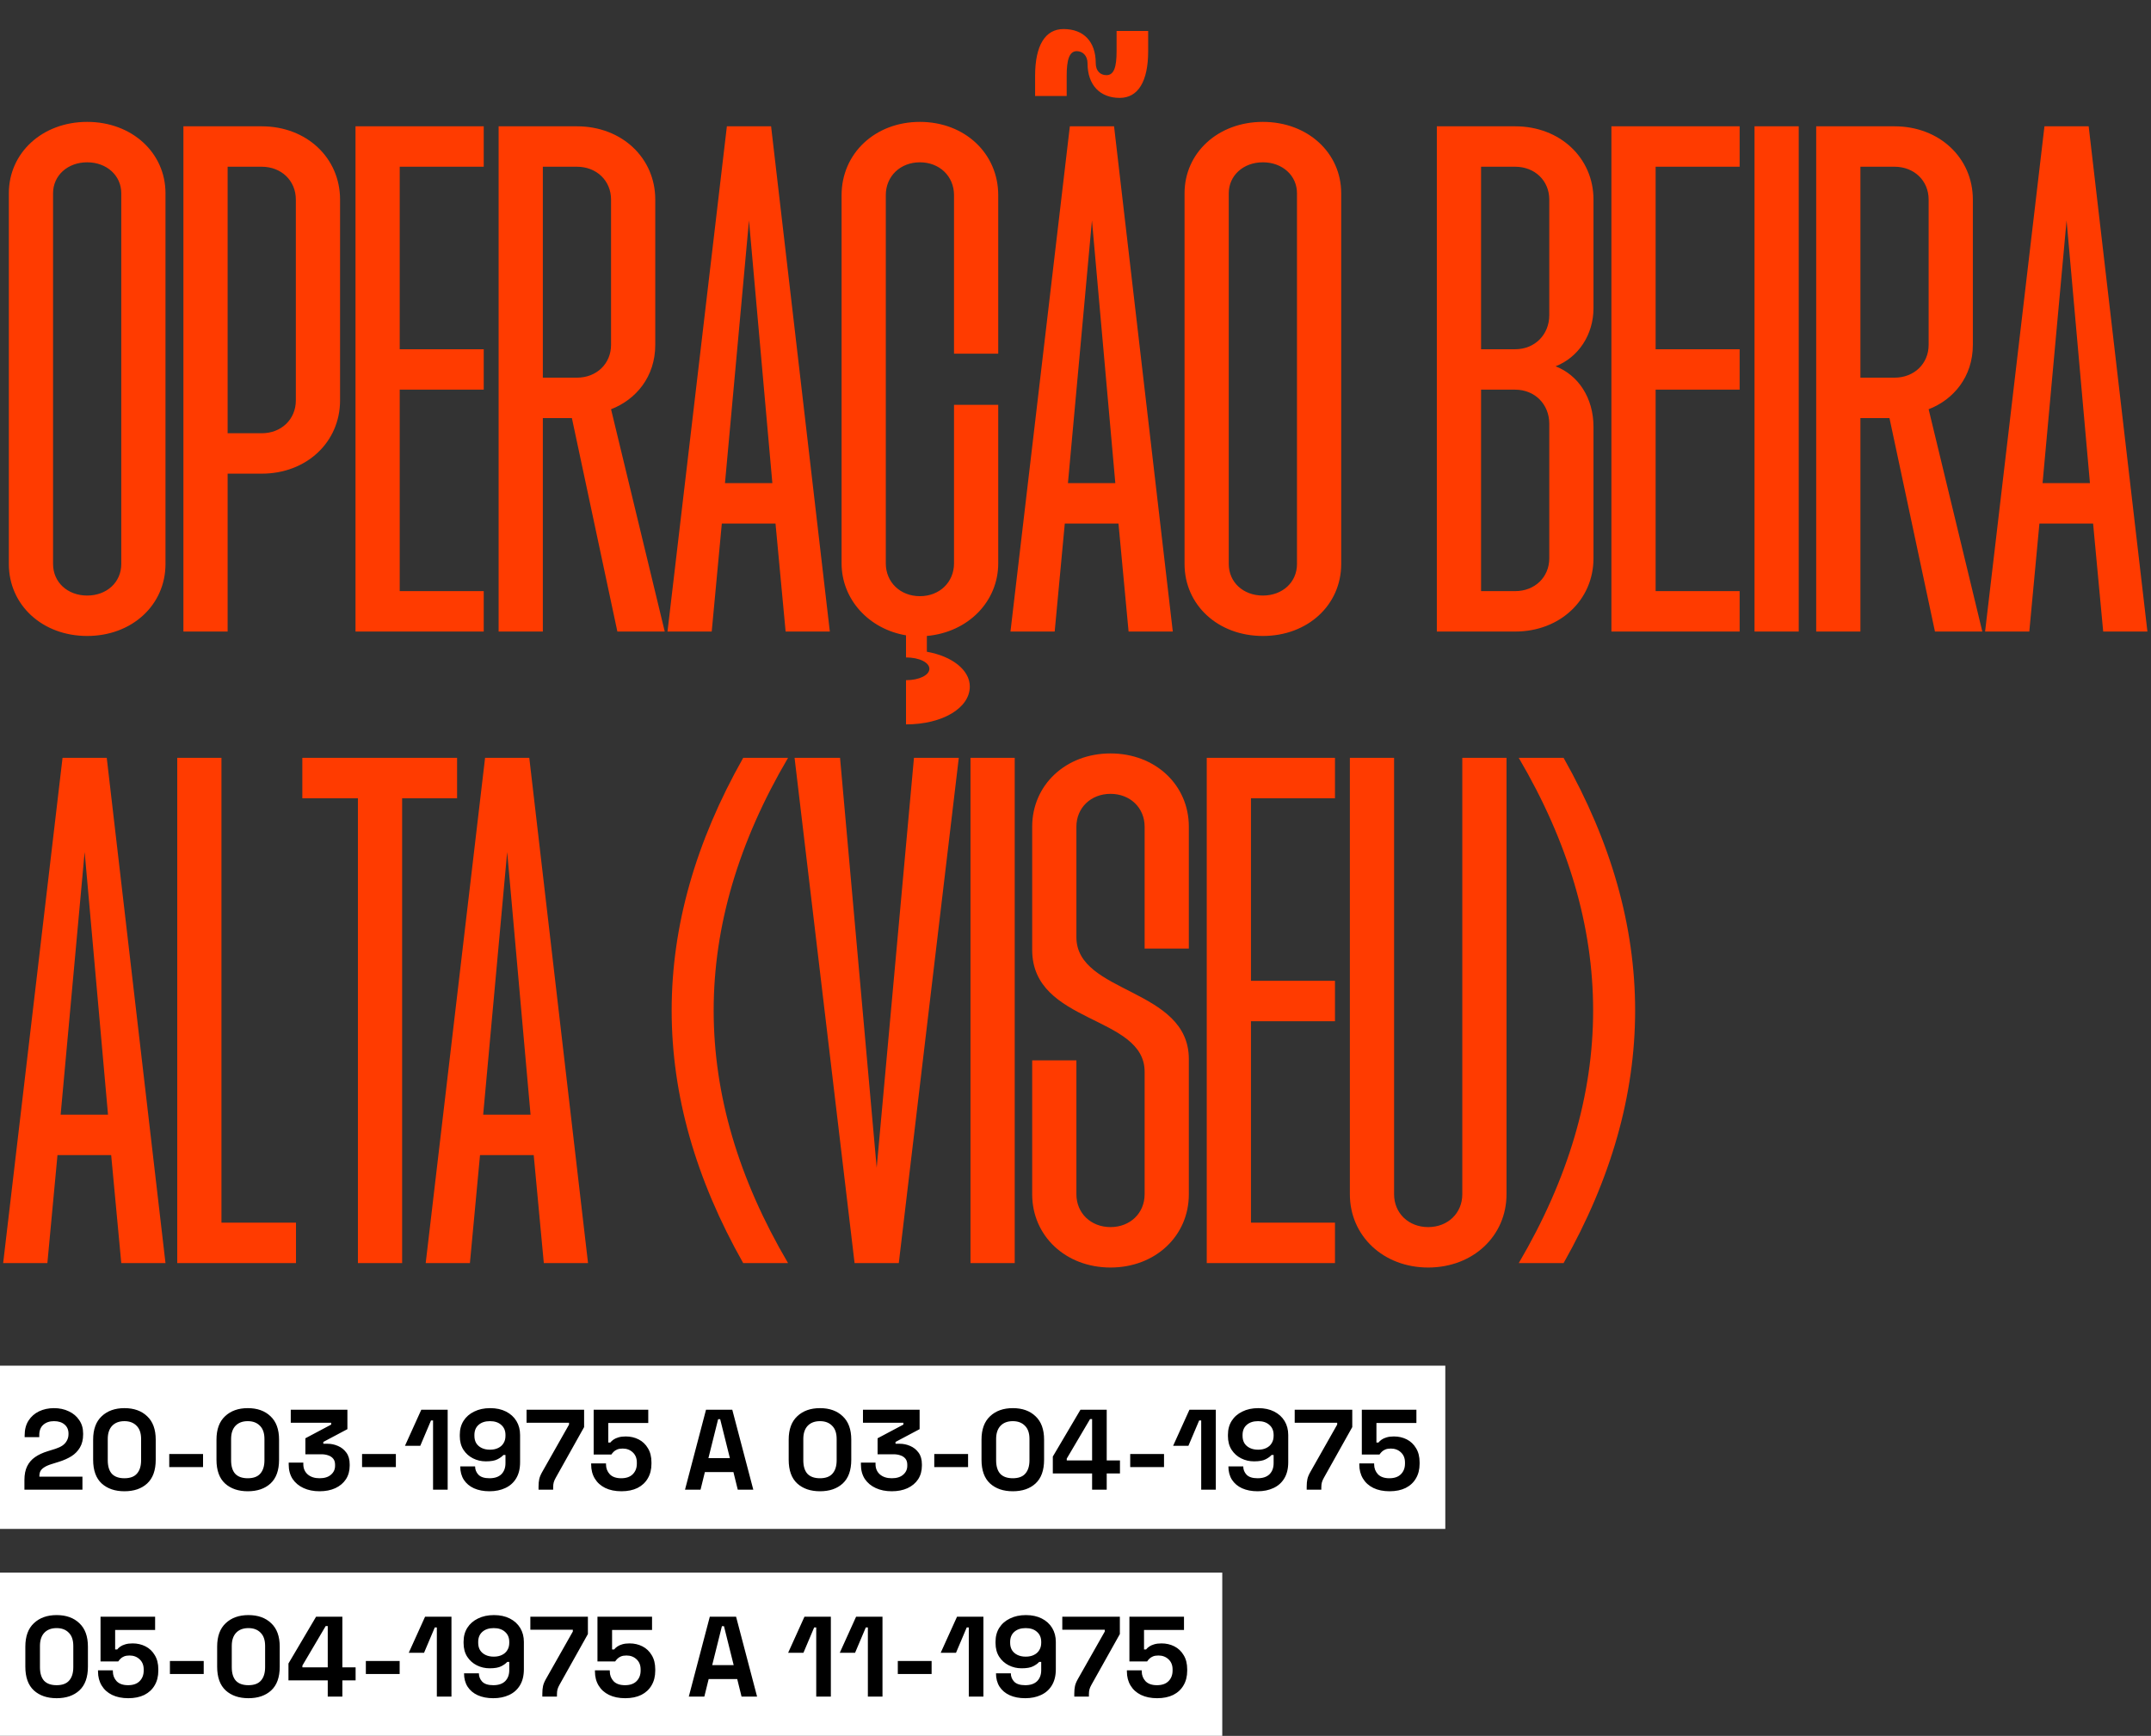
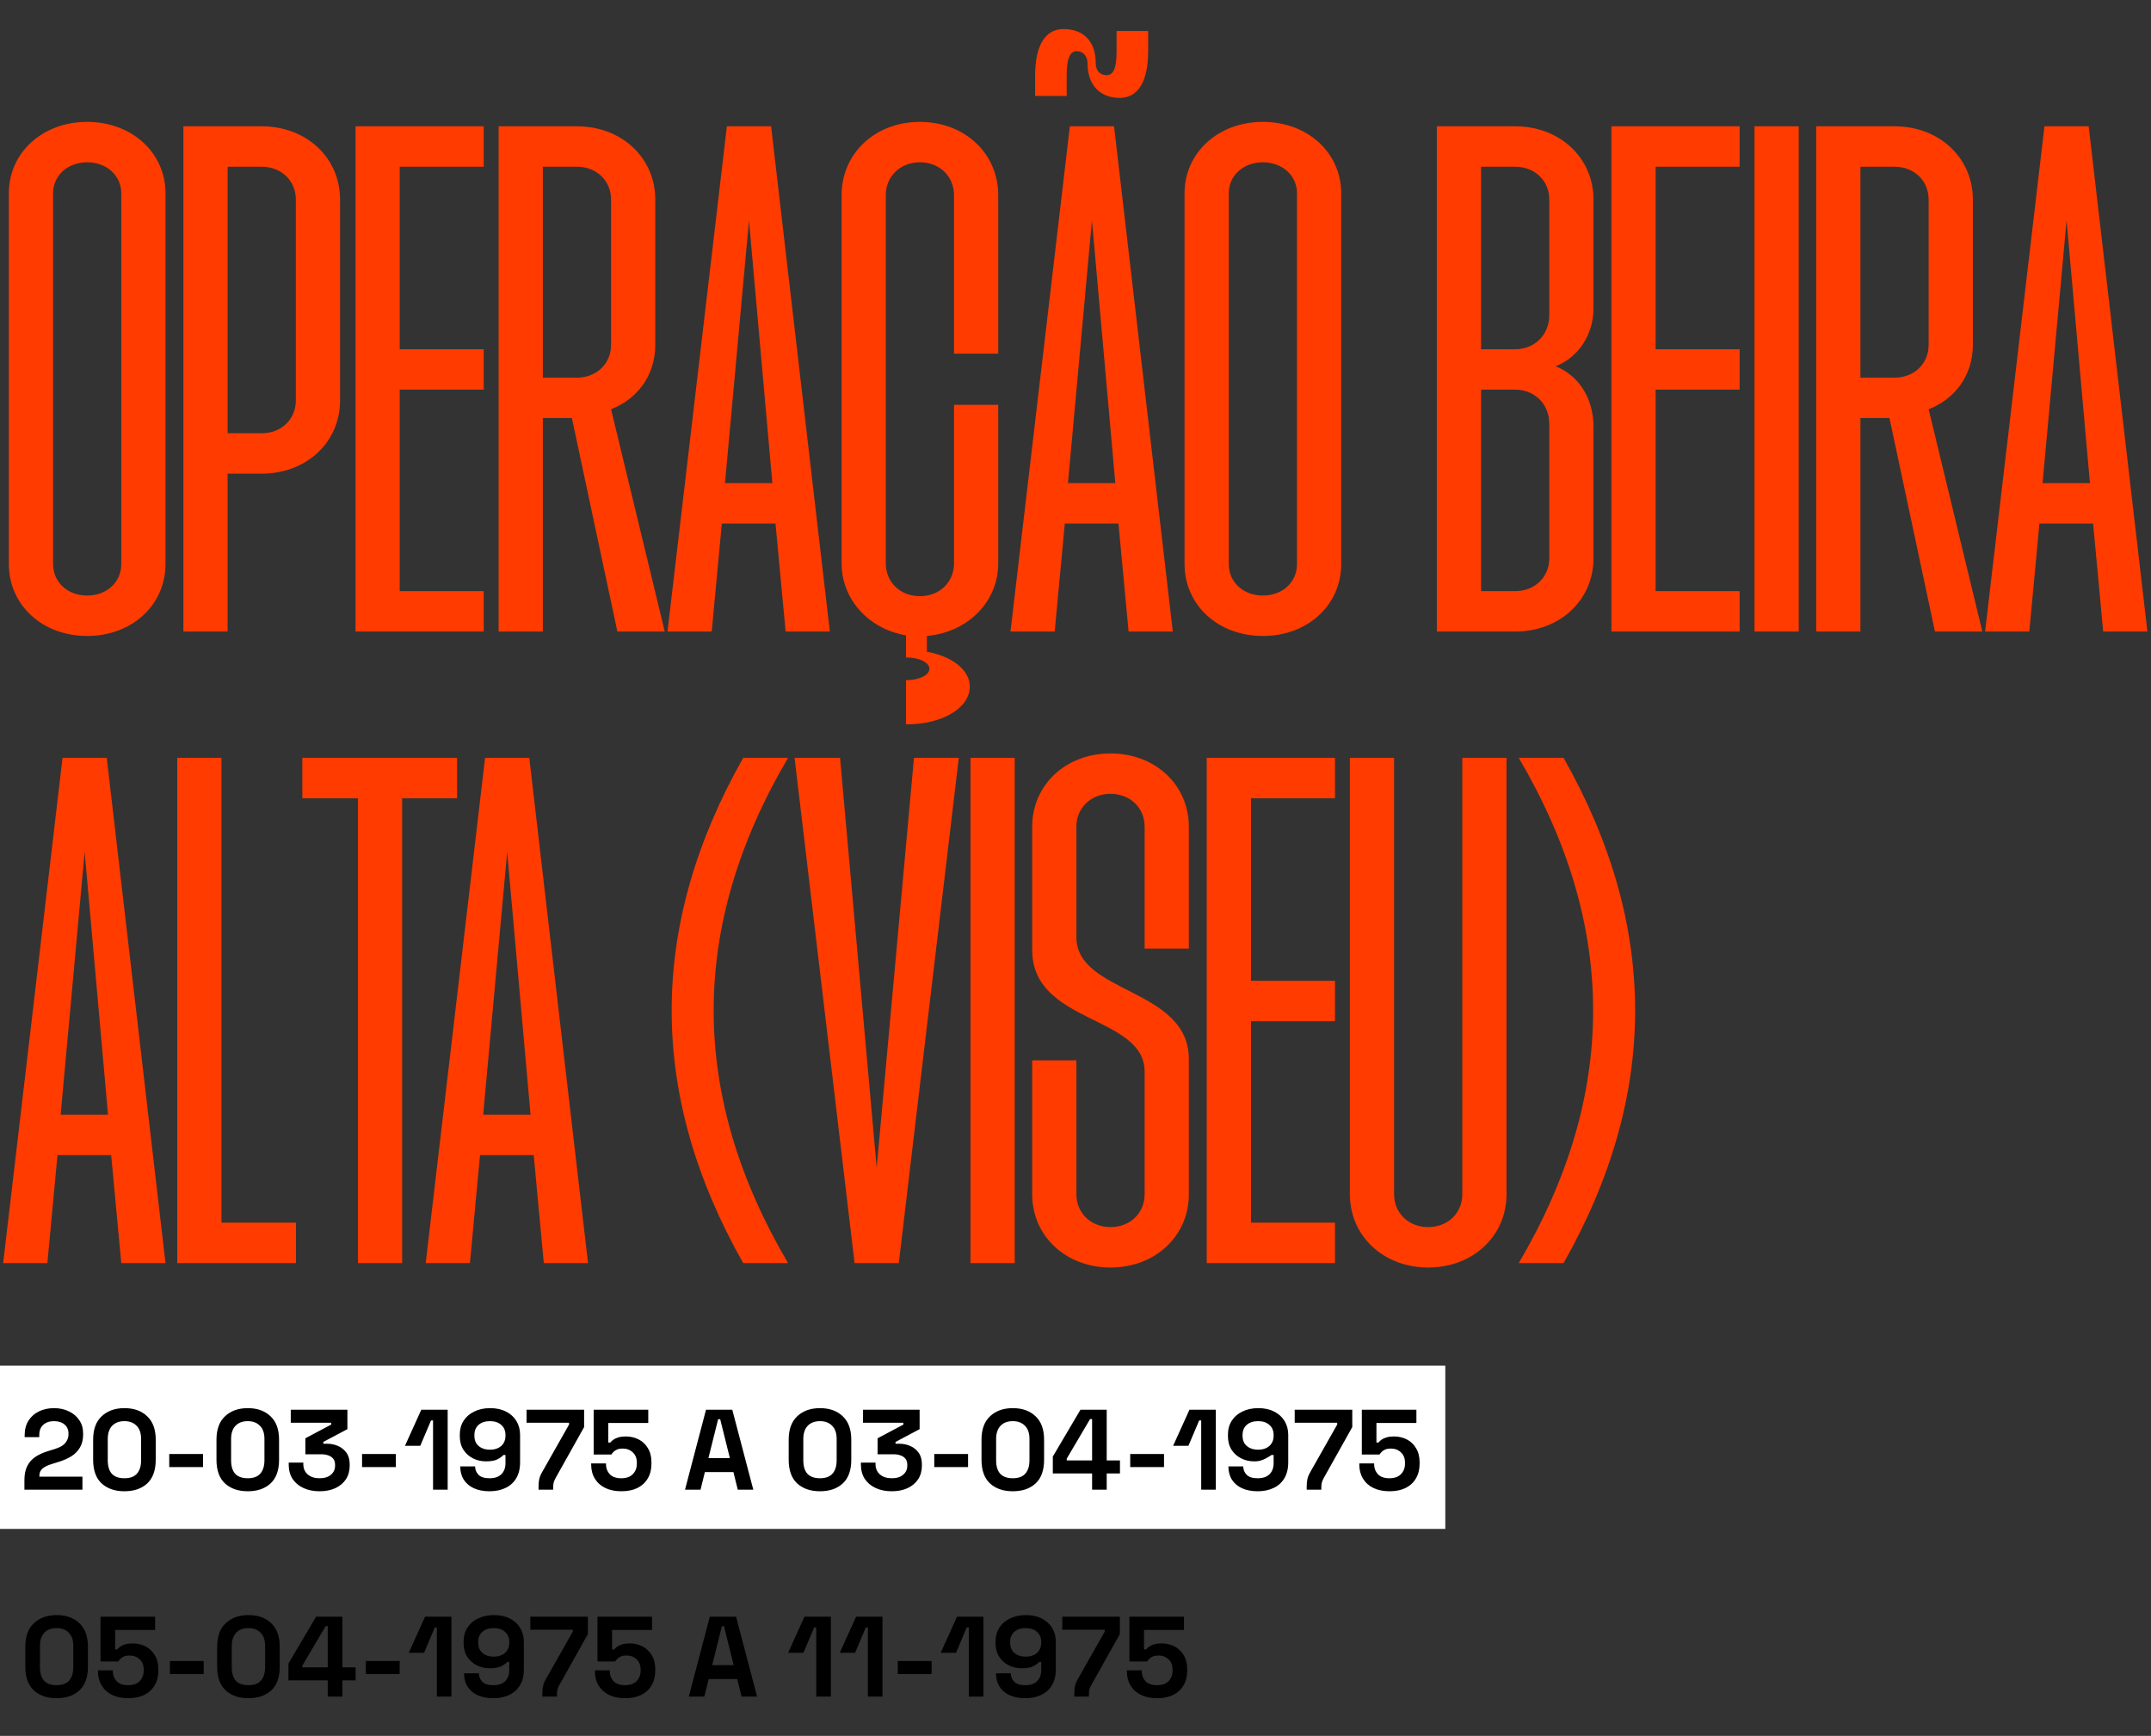
<svg xmlns="http://www.w3.org/2000/svg" width="2411" height="1946" viewBox="0 0 2411 1946" fill="none">
  <rect x="0" y="0" width="2411" height="1946" fill="#333333" stroke="none" />
  <path d="M97.704 712.956C47.436 712.956 9.912 678.264 9.912 632.244V216.648C9.912 171.336 47.436 136.644 97.704 136.644C147.972 136.644 185.496 171.336 185.496 216.648V632.244C185.496 678.264 147.972 712.956 97.704 712.956ZM59.472 632.244C59.472 652.776 75.756 667.644 97.704 667.644C119.652 667.644 135.936 652.776 135.936 632.244V216.648C135.936 196.824 119.652 181.956 97.704 181.956C75.756 181.956 59.472 196.824 59.472 216.648V632.244ZM205.58 708V141.6H293.372C343.64 141.6 381.164 177 381.164 223.728V448.872C381.164 495.6 343.64 531 293.372 531H255.14V708H205.58ZM255.14 485.688H293.372C315.32 485.688 331.604 470.112 331.604 448.872V223.728C331.604 202.488 315.32 186.912 293.372 186.912H255.14V485.688ZM398.482 708V141.6H542.206V186.912H448.042V391.524H542.206V436.836H448.042V662.688H542.206V708H398.482ZM558.889 708V141.6H646.681C696.949 141.6 734.473 177 734.473 223.728V386.568C734.473 422.676 712.525 448.164 684.913 458.784L745.093 708H691.993L641.017 468.696H608.449V708H558.889ZM608.449 423.384H646.681C668.629 423.384 684.913 407.808 684.913 386.568V223.728C684.913 202.488 668.629 186.912 646.681 186.912H608.449V423.384ZM748.185 708L814.737 141.6H864.297L930.141 708H880.581L869.253 586.932H809.073L797.745 708H748.185ZM812.613 541.62H865.713L839.517 247.092L812.613 541.62ZM1015.53 762.516C1030.39 762.516 1041.72 756.852 1041.72 749.772C1041.72 742.692 1030.39 737.028 1015.53 737.028V712.248C973.754 705.168 943.31 671.892 943.31 631.536V218.772C943.31 172.044 980.834 136.644 1031.1 136.644C1081.37 136.644 1118.89 172.044 1118.89 218.772V396.48H1069.33V218.772C1069.33 197.532 1053.05 181.956 1031.1 181.956C1009.15 181.956 992.87 197.532 992.87 218.772V631.536C992.87 652.776 1009.15 668.352 1031.1 668.352C1053.05 668.352 1069.33 652.776 1069.33 631.536V453.828H1118.89V631.536C1118.89 674.016 1085.62 708.708 1038.89 712.956V730.656C1067.21 735.612 1087.03 751.188 1087.03 769.596C1087.03 793.668 1056.59 812.076 1015.53 812.076V762.516ZM1132.61 708L1199.16 141.6H1248.72L1314.56 708H1265L1253.67 586.932H1193.49L1182.17 708H1132.61ZM1160.22 107.616V84.96C1160.22 50.976 1171.55 32.568 1192.08 32.568C1214.73 32.568 1228.19 46.728 1228.19 70.8C1228.19 79.296 1233.14 84.252 1240.22 84.252C1248.72 84.252 1251.55 75.048 1251.55 57.348V34.692H1286.95V57.348C1286.95 91.332 1275.62 109.74 1255.09 109.74C1233.14 109.74 1218.98 95.58 1218.98 70.8C1218.98 63.012 1214.03 57.348 1206.95 57.348C1198.45 57.348 1195.62 67.26 1195.62 84.96V107.616H1160.22ZM1197.03 541.62H1250.13L1223.94 247.092L1197.03 541.62ZM1415.52 712.956C1365.26 712.956 1327.73 678.264 1327.73 632.244V216.648C1327.73 171.336 1365.26 136.644 1415.52 136.644C1465.79 136.644 1503.32 171.336 1503.32 216.648V632.244C1503.32 678.264 1465.79 712.956 1415.52 712.956ZM1377.29 632.244C1377.29 652.776 1393.58 667.644 1415.52 667.644C1437.47 667.644 1453.76 652.776 1453.76 632.244V216.648C1453.76 196.824 1437.47 181.956 1415.52 181.956C1393.58 181.956 1377.29 196.824 1377.29 216.648V632.244ZM1610.52 708V141.6H1698.31C1748.58 141.6 1786.1 177 1786.1 223.728V345.504C1786.1 375.24 1769.11 400.728 1743.62 410.64C1769.11 420.552 1786.1 446.04 1786.1 478.608V625.872C1786.1 672.6 1748.58 708 1698.31 708H1610.52ZM1660.08 662.688H1698.31C1720.26 662.688 1736.54 647.112 1736.54 625.872V475.068C1736.54 453.12 1720.26 436.836 1698.31 436.836H1660.08V662.688ZM1660.08 391.524H1698.31C1720.26 391.524 1736.54 375.24 1736.54 353.292V223.728C1736.54 202.488 1720.26 186.912 1698.31 186.912H1660.08V391.524ZM1806.19 708V141.6H1949.91V186.912H1855.75V391.524H1949.91V436.836H1855.75V662.688H1949.91V708H1806.19ZM1966.59 708V141.6H2016.15V708H1966.59ZM2035.73 708V141.6H2123.52C2173.79 141.6 2211.32 177 2211.32 223.728V386.568C2211.32 422.676 2189.37 448.164 2161.76 458.784L2221.94 708H2168.84L2117.86 468.696H2085.29V708H2035.73ZM2085.29 423.384H2123.52C2145.47 423.384 2161.76 407.808 2161.76 386.568V223.728C2161.76 202.488 2145.47 186.912 2123.52 186.912H2085.29V423.384ZM2225.03 708L2291.58 141.6H2341.14L2406.98 708H2357.42L2346.1 586.932H2285.92L2274.59 708H2225.03ZM2289.46 541.62H2342.56L2316.36 247.092L2289.46 541.62ZM3.54 1416L70.092 849.6H119.652L185.496 1416H135.936L124.608 1294.93H64.428L53.1 1416H3.54ZM67.968 1249.62H121.068L94.872 955.092L67.968 1249.62ZM198.666 1416V849.6H248.226V1370.69H331.77V1416H198.666ZM401.176 1416V894.912H338.872V849.6H512.332V894.912H450.736V1416H401.176ZM477.153 1416L543.705 849.6H593.265L659.109 1416H609.549L598.221 1294.93H538.041L526.713 1416H477.153ZM541.581 1249.62H594.681L568.485 955.092L541.581 1249.62ZM833.028 1416C726.12 1226.96 726.12 1038.64 833.028 849.6H883.296C772.14 1038.64 772.14 1226.96 883.296 1416H833.028ZM957.874 1416L890.614 849.6H941.59L982.654 1309.09L1024.43 849.6H1074.69L1007.43 1416H957.874ZM1087.81 1416V849.6H1137.37V1416H1087.81ZM1244.75 1420.96C1194.48 1420.96 1156.95 1385.56 1156.95 1338.83V1188.73H1206.51V1338.83C1206.51 1360.07 1222.8 1375.64 1244.75 1375.64C1266.69 1375.64 1282.98 1360.07 1282.98 1338.83V1201.48C1282.98 1137.76 1156.95 1148.38 1156.95 1064.83V926.772C1156.95 880.044 1194.48 844.644 1244.75 844.644C1295.01 844.644 1332.54 880.044 1332.54 926.772V1063.42H1282.98V926.772C1282.98 905.532 1266.69 889.956 1244.75 889.956C1222.8 889.956 1206.51 905.532 1206.51 926.772V1050.67C1206.51 1114.39 1332.54 1107.31 1332.54 1187.32V1338.83C1332.54 1385.56 1295.01 1420.96 1244.75 1420.96ZM1352.62 1416V849.6H1496.35V894.912H1402.18V1099.52H1496.35V1144.84H1402.18V1370.69H1496.35V1416H1352.62ZM1600.82 1420.96C1550.55 1420.96 1513.03 1385.56 1513.03 1338.83V849.6H1562.59V1338.83C1562.59 1360.07 1578.87 1375.64 1600.82 1375.64C1622.77 1375.64 1639.05 1360.07 1639.05 1338.83V849.6H1688.61V1338.83C1688.61 1385.56 1651.09 1420.96 1600.82 1420.96ZM1702.33 1416C1813.48 1226.96 1813.48 1038.64 1702.33 849.6H1752.59C1859.5 1038.64 1859.5 1226.96 1752.59 1416H1702.33Z" fill="#FF3B00" />
  <rect y="1531" width="1620" height="183" fill="white" />
-   <path d="M27.376 1670V1659.25C27.376 1653.02 28.4 1647.86 30.448 1643.76C32.496 1639.58 35.44 1636.17 39.28 1633.52C43.205 1630.79 47.984 1628.57 53.616 1626.86L62.192 1624.18C65.349 1623.15 67.995 1621.91 70.128 1620.46C72.261 1618.93 73.883 1617.09 74.992 1614.96C76.187 1612.83 76.784 1610.39 76.784 1607.66V1607.15C76.784 1602.89 75.333 1599.51 72.432 1597.04C69.531 1594.48 65.563 1593.2 60.528 1593.2C55.579 1593.2 51.568 1594.57 48.496 1597.3C45.509 1599.94 44.016 1603.78 44.016 1608.82V1611.12H27.632V1609.07C27.632 1602.59 29.083 1597.08 31.984 1592.56C34.885 1588.04 38.811 1584.58 43.76 1582.19C48.795 1579.8 54.384 1578.61 60.528 1578.61C66.672 1578.61 72.219 1579.8 77.168 1582.19C82.117 1584.5 86 1587.78 88.816 1592.05C91.717 1596.23 93.168 1601.18 93.168 1606.9V1608.18C93.168 1613.89 91.973 1618.76 89.584 1622.77C87.28 1626.69 84.123 1629.94 80.112 1632.5C76.101 1634.97 71.536 1637.02 66.416 1638.64L58.224 1641.2C54.555 1642.31 51.696 1643.55 49.648 1644.91C47.6 1646.19 46.149 1647.64 45.296 1649.26C44.528 1650.8 44.144 1652.68 44.144 1654.9V1655.41H92.4V1670H27.376ZM139.472 1671.79C128.891 1671.79 120.4 1668.89 114 1663.09C107.6 1657.2 104.4 1648.33 104.4 1636.46V1613.94C104.4 1602.42 107.6 1593.67 114 1587.7C120.4 1581.64 128.891 1578.61 139.472 1578.61C150.139 1578.61 158.629 1581.64 164.944 1587.7C171.344 1593.67 174.544 1602.42 174.544 1613.94V1636.46C174.544 1648.33 171.344 1657.2 164.944 1663.09C158.629 1668.89 150.139 1671.79 139.472 1671.79ZM139.472 1657.2C145.872 1657.2 150.565 1655.45 153.552 1651.95C156.624 1648.45 158.16 1643.46 158.16 1636.98V1613.17C158.16 1606.6 156.453 1601.65 153.04 1598.32C149.712 1594.91 145.189 1593.2 139.472 1593.2C133.584 1593.2 128.976 1594.95 125.648 1598.45C122.405 1601.95 120.784 1606.85 120.784 1613.17V1636.98C120.784 1643.72 122.32 1648.79 125.392 1652.21C128.549 1655.54 133.243 1657.2 139.472 1657.2ZM189.704 1644.66V1630.06H227.592V1644.66H189.704ZM277.722 1671.79C267.141 1671.79 258.65 1668.89 252.25 1663.09C245.85 1657.2 242.65 1648.33 242.65 1636.46V1613.94C242.65 1602.42 245.85 1593.67 252.25 1587.7C258.65 1581.64 267.141 1578.61 277.722 1578.61C288.389 1578.61 296.879 1581.64 303.194 1587.7C309.594 1593.67 312.794 1602.42 312.794 1613.94V1636.46C312.794 1648.33 309.594 1657.2 303.194 1663.09C296.879 1668.89 288.389 1671.79 277.722 1671.79ZM277.722 1657.2C284.122 1657.2 288.815 1655.45 291.802 1651.95C294.874 1648.45 296.41 1643.46 296.41 1636.98V1613.17C296.41 1606.6 294.703 1601.65 291.29 1598.32C287.962 1594.91 283.439 1593.2 277.722 1593.2C271.834 1593.2 267.226 1594.95 263.898 1598.45C260.655 1601.95 259.034 1606.85 259.034 1613.17V1636.98C259.034 1643.72 260.57 1648.79 263.642 1652.21C266.799 1655.54 271.493 1657.2 277.722 1657.2ZM358.162 1671.79C351.421 1671.79 345.447 1670.6 340.242 1668.21C335.037 1665.82 330.941 1662.41 327.954 1657.97C325.053 1653.45 323.602 1648.11 323.602 1641.97V1639.66H339.986V1641.46C339.986 1646.23 341.65 1650.07 344.978 1652.98C348.306 1655.79 352.701 1657.2 358.162 1657.2C363.709 1657.2 367.975 1655.88 370.962 1653.23C374.034 1650.59 375.57 1647.26 375.57 1643.25V1641.97C375.57 1639.24 374.887 1637.02 373.522 1635.31C372.157 1633.61 370.322 1632.37 368.018 1631.6C365.714 1630.75 363.111 1630.32 360.21 1630.32H342.29V1612.4L371.218 1597.04V1594.99H325.906V1580.4H389.394V1602.16L362.386 1616.5V1618.54H367.122C371.133 1618.54 375.015 1619.35 378.77 1620.98C382.61 1622.6 385.767 1625.11 388.242 1628.53C390.717 1631.86 391.954 1636.21 391.954 1641.58V1643.12C391.954 1648.92 390.546 1654 387.73 1658.35C384.914 1662.62 380.946 1665.95 375.826 1668.34C370.791 1670.64 364.903 1671.79 358.162 1671.79ZM405.829 1644.66V1630.06H443.717V1644.66H405.829ZM485.399 1670V1592.43H483.095L471.063 1620.85H453.911L472.215 1580.4H501.783V1670H485.399ZM548.65 1671.79C541.994 1671.79 536.191 1670.68 531.242 1668.46C526.378 1666.25 522.581 1663.05 519.85 1658.86C517.205 1654.68 515.882 1649.69 515.882 1643.89H532.522C532.522 1647.47 533.759 1650.59 536.234 1653.23C538.794 1655.88 542.933 1657.2 548.65 1657.2C554.453 1657.2 558.89 1655.71 561.962 1652.72C565.034 1649.65 566.57 1645.51 566.57 1640.3V1631.09H564.266C562.815 1632.79 560.597 1634.42 557.61 1635.95C554.709 1637.49 550.357 1638.26 544.554 1638.26C539.434 1638.26 534.655 1637.15 530.218 1634.93C525.781 1632.71 522.197 1629.51 519.466 1625.33C516.735 1621.06 515.37 1615.94 515.37 1609.97V1608.43C515.37 1602.46 516.778 1597.25 519.594 1592.82C522.41 1588.38 526.378 1584.92 531.498 1582.45C536.618 1579.89 542.591 1578.61 549.418 1578.61C556.245 1578.61 562.175 1579.89 567.21 1582.45C572.245 1585.01 576.127 1588.55 578.858 1593.07C581.589 1597.59 582.954 1602.8 582.954 1608.69V1639.28C582.954 1646.53 581.461 1652.59 578.474 1657.46C575.573 1662.23 571.519 1665.82 566.314 1668.21C561.194 1670.6 555.306 1671.79 548.65 1671.79ZM549.162 1625.2C552.746 1625.2 555.818 1624.56 558.378 1623.28C561.023 1622 563.029 1620.21 564.394 1617.9C565.845 1615.6 566.57 1612.87 566.57 1609.71V1608.69C566.57 1603.91 564.991 1600.15 561.834 1597.42C558.762 1594.61 554.538 1593.2 549.162 1593.2C543.786 1593.2 539.519 1594.61 536.362 1597.42C533.29 1600.15 531.754 1603.91 531.754 1608.69V1609.71C531.754 1612.87 532.437 1615.6 533.802 1617.9C535.253 1620.21 537.301 1622 539.946 1623.28C542.591 1624.56 545.663 1625.2 549.162 1625.2ZM603.643 1670V1666.67C603.643 1663.34 603.899 1660.53 604.411 1658.22C604.923 1655.83 606.032 1653.15 607.739 1650.16L637.819 1597.04V1594.99H590.203V1580.4H654.715V1599.86L622.971 1656.56C621.862 1658.52 621.094 1660.27 620.667 1661.81C620.24 1663.34 620.027 1665.22 620.027 1667.44V1670H603.643ZM696.534 1671.79C689.537 1671.79 683.478 1670.55 678.358 1668.08C673.323 1665.61 669.441 1662.11 666.71 1657.58C663.979 1653.06 662.614 1647.81 662.614 1641.84V1640.56H679.254V1641.71C679.254 1645.98 680.662 1649.65 683.478 1652.72C686.379 1655.71 690.646 1657.2 696.278 1657.2C701.91 1657.2 706.219 1655.71 709.206 1652.72C712.278 1649.65 713.814 1645.68 713.814 1640.82V1639.54C713.814 1634.76 712.278 1630.96 709.206 1628.14C706.219 1625.33 702.465 1623.92 697.942 1623.92C695.467 1623.92 693.419 1624.26 691.798 1624.94C690.177 1625.63 688.854 1626.48 687.83 1627.5C686.806 1628.53 685.953 1629.55 685.27 1630.58H665.43V1580.4H726.614V1595.25H681.814V1617.14H684.118C684.971 1616.03 686.123 1614.96 687.574 1613.94C689.025 1612.91 690.902 1612.06 693.206 1611.38C695.51 1610.69 698.241 1610.35 701.398 1610.35C706.689 1610.35 711.51 1611.46 715.862 1613.68C720.214 1615.9 723.67 1619.18 726.23 1623.54C728.875 1627.8 730.198 1633.09 730.198 1639.41V1640.94C730.198 1647.26 728.833 1652.72 726.102 1657.33C723.457 1661.94 719.617 1665.52 714.582 1668.08C709.547 1670.55 703.531 1671.79 696.534 1671.79ZM767.804 1670L791.356 1580.4H820.796L844.348 1670H826.94L822.076 1650.29H790.076L785.212 1670H767.804ZM794.044 1634.67H818.108L807.228 1591.02H804.924L794.044 1634.67ZM919.097 1671.79C908.516 1671.79 900.025 1668.89 893.625 1663.09C887.225 1657.2 884.025 1648.33 884.025 1636.46V1613.94C884.025 1602.42 887.225 1593.67 893.625 1587.7C900.025 1581.64 908.516 1578.61 919.097 1578.61C929.764 1578.61 938.254 1581.64 944.569 1587.7C950.969 1593.67 954.169 1602.42 954.169 1613.94V1636.46C954.169 1648.33 950.969 1657.2 944.569 1663.09C938.254 1668.89 929.764 1671.79 919.097 1671.79ZM919.097 1657.2C925.497 1657.2 930.19 1655.45 933.177 1651.95C936.249 1648.45 937.785 1643.46 937.785 1636.98V1613.17C937.785 1606.6 936.078 1601.65 932.665 1598.32C929.337 1594.91 924.814 1593.2 919.097 1593.2C913.209 1593.2 908.601 1594.95 905.273 1598.45C902.03 1601.95 900.409 1606.85 900.409 1613.17V1636.98C900.409 1643.72 901.945 1648.79 905.017 1652.21C908.174 1655.54 912.868 1657.2 919.097 1657.2ZM999.537 1671.79C992.796 1671.79 986.822 1670.6 981.617 1668.21C976.412 1665.82 972.316 1662.41 969.329 1657.97C966.428 1653.45 964.977 1648.11 964.977 1641.97V1639.66H981.361V1641.46C981.361 1646.23 983.025 1650.07 986.353 1652.98C989.681 1655.79 994.076 1657.2 999.537 1657.2C1005.08 1657.2 1009.35 1655.88 1012.34 1653.23C1015.41 1650.59 1016.95 1647.26 1016.95 1643.25V1641.97C1016.95 1639.24 1016.26 1637.02 1014.9 1635.31C1013.53 1633.61 1011.7 1632.37 1009.39 1631.6C1007.09 1630.75 1004.49 1630.32 1001.59 1630.32H983.665V1612.4L1012.59 1597.04V1594.99H967.281V1580.4H1030.77V1602.16L1003.76 1616.5V1618.54H1008.5C1012.51 1618.54 1016.39 1619.35 1020.15 1620.98C1023.99 1622.6 1027.14 1625.11 1029.62 1628.53C1032.09 1631.86 1033.33 1636.21 1033.33 1641.58V1643.12C1033.33 1648.92 1031.92 1654 1029.11 1658.35C1026.29 1662.62 1022.32 1665.95 1017.2 1668.34C1012.17 1670.64 1006.28 1671.79 999.537 1671.79ZM1047.2 1644.66V1630.06H1085.09V1644.66H1047.2ZM1135.22 1671.79C1124.64 1671.79 1116.15 1668.89 1109.75 1663.09C1103.35 1657.2 1100.15 1648.33 1100.15 1636.46V1613.94C1100.15 1602.42 1103.35 1593.67 1109.75 1587.7C1116.15 1581.64 1124.64 1578.61 1135.22 1578.61C1145.89 1578.61 1154.38 1581.64 1160.69 1587.7C1167.09 1593.67 1170.29 1602.42 1170.29 1613.94V1636.46C1170.29 1648.33 1167.09 1657.2 1160.69 1663.09C1154.38 1668.89 1145.89 1671.79 1135.22 1671.79ZM1135.22 1657.2C1141.62 1657.2 1146.32 1655.45 1149.3 1651.95C1152.37 1648.45 1153.91 1643.46 1153.91 1636.98V1613.17C1153.91 1606.6 1152.2 1601.65 1148.79 1598.32C1145.46 1594.91 1140.94 1593.2 1135.22 1593.2C1129.33 1593.2 1124.73 1594.95 1121.4 1598.45C1118.16 1601.95 1116.53 1606.85 1116.53 1613.17V1636.98C1116.53 1643.72 1118.07 1648.79 1121.14 1652.21C1124.3 1655.54 1128.99 1657.2 1135.22 1657.2ZM1224.11 1670V1651.82H1180.08V1632.88L1211.05 1580.4H1240.49V1637.23H1255.34V1651.82H1240.49V1670H1224.11ZM1195.69 1637.23H1224.11V1590.9H1221.81L1195.69 1635.18V1637.23ZM1266.83 1644.66V1630.06H1304.72V1644.66H1266.83ZM1346.4 1670V1592.43H1344.1L1332.06 1620.85H1314.91L1333.22 1580.4H1362.78V1670H1346.4ZM1409.65 1671.79C1402.99 1671.79 1397.19 1670.68 1392.24 1668.46C1387.38 1666.25 1383.58 1663.05 1380.85 1658.86C1378.2 1654.68 1376.88 1649.69 1376.88 1643.89H1393.52C1393.52 1647.47 1394.76 1650.59 1397.23 1653.23C1399.79 1655.88 1403.93 1657.2 1409.65 1657.2C1415.45 1657.2 1419.89 1655.71 1422.96 1652.72C1426.03 1649.65 1427.57 1645.51 1427.57 1640.3V1631.09H1425.27C1423.82 1632.79 1421.6 1634.42 1418.61 1635.95C1415.71 1637.49 1411.36 1638.26 1405.55 1638.26C1400.43 1638.26 1395.66 1637.15 1391.22 1634.93C1386.78 1632.71 1383.2 1629.51 1380.47 1625.33C1377.74 1621.06 1376.37 1615.94 1376.37 1609.97V1608.43C1376.37 1602.46 1377.78 1597.25 1380.59 1592.82C1383.41 1588.38 1387.38 1584.92 1392.5 1582.45C1397.62 1579.89 1403.59 1578.61 1410.42 1578.61C1417.24 1578.61 1423.18 1579.89 1428.21 1582.45C1433.24 1585.01 1437.13 1588.55 1439.86 1593.07C1442.59 1597.59 1443.95 1602.8 1443.95 1608.69V1639.28C1443.95 1646.53 1442.46 1652.59 1439.47 1657.46C1436.57 1662.23 1432.52 1665.82 1427.31 1668.21C1422.19 1670.6 1416.31 1671.79 1409.65 1671.79ZM1410.16 1625.2C1413.75 1625.2 1416.82 1624.56 1419.38 1623.28C1422.02 1622 1424.03 1620.21 1425.39 1617.9C1426.84 1615.6 1427.57 1612.87 1427.57 1609.71V1608.69C1427.57 1603.91 1425.99 1600.15 1422.83 1597.42C1419.76 1594.61 1415.54 1593.2 1410.16 1593.2C1404.79 1593.2 1400.52 1594.61 1397.36 1597.42C1394.29 1600.15 1392.75 1603.91 1392.75 1608.69V1609.71C1392.75 1612.87 1393.44 1615.6 1394.8 1617.9C1396.25 1620.21 1398.3 1622 1400.95 1623.28C1403.59 1624.56 1406.66 1625.2 1410.16 1625.2ZM1464.64 1670V1666.67C1464.64 1663.34 1464.9 1660.53 1465.41 1658.22C1465.92 1655.83 1467.03 1653.15 1468.74 1650.16L1498.82 1597.04V1594.99H1451.2V1580.4H1515.72V1599.86L1483.97 1656.56C1482.86 1658.52 1482.09 1660.27 1481.67 1661.81C1481.24 1663.34 1481.03 1665.22 1481.03 1667.44V1670H1464.64ZM1557.53 1671.79C1550.54 1671.79 1544.48 1670.55 1539.36 1668.08C1534.32 1665.61 1530.44 1662.11 1527.71 1657.58C1524.98 1653.06 1523.61 1647.81 1523.61 1641.84V1640.56H1540.25V1641.71C1540.25 1645.98 1541.66 1649.65 1544.48 1652.72C1547.38 1655.71 1551.65 1657.2 1557.28 1657.2C1562.91 1657.2 1567.22 1655.71 1570.21 1652.72C1573.28 1649.65 1574.81 1645.68 1574.81 1640.82V1639.54C1574.81 1634.76 1573.28 1630.96 1570.21 1628.14C1567.22 1625.33 1563.46 1623.92 1558.94 1623.92C1556.47 1623.92 1554.42 1624.26 1552.8 1624.94C1551.18 1625.63 1549.85 1626.48 1548.83 1627.5C1547.81 1628.53 1546.95 1629.55 1546.27 1630.58H1526.43V1580.4H1587.61V1595.25H1542.81V1617.14H1545.12C1545.97 1616.03 1547.12 1614.96 1548.57 1613.94C1550.02 1612.91 1551.9 1612.06 1554.21 1611.38C1556.51 1610.69 1559.24 1610.35 1562.4 1610.35C1567.69 1610.35 1572.51 1611.46 1576.86 1613.68C1581.21 1615.9 1584.67 1619.18 1587.23 1623.54C1589.88 1627.8 1591.2 1633.09 1591.2 1639.41V1640.94C1591.2 1647.26 1589.83 1652.72 1587.1 1657.33C1584.46 1661.94 1580.62 1665.52 1575.58 1668.08C1570.55 1670.55 1564.53 1671.79 1557.53 1671.79Z" fill="black" />
-   <rect y="1763" width="1370" height="183" fill="white" />
+   <path d="M27.376 1670V1659.25C27.376 1653.02 28.4 1647.86 30.448 1643.76C32.496 1639.58 35.44 1636.17 39.28 1633.52C43.205 1630.79 47.984 1628.57 53.616 1626.86L62.192 1624.18C65.349 1623.15 67.995 1621.91 70.128 1620.46C72.261 1618.93 73.883 1617.09 74.992 1614.96C76.187 1612.83 76.784 1610.39 76.784 1607.66V1607.15C76.784 1602.89 75.333 1599.51 72.432 1597.04C69.531 1594.48 65.563 1593.2 60.528 1593.2C55.579 1593.2 51.568 1594.57 48.496 1597.3C45.509 1599.94 44.016 1603.78 44.016 1608.82V1611.12H27.632V1609.07C27.632 1602.59 29.083 1597.08 31.984 1592.56C34.885 1588.04 38.811 1584.58 43.76 1582.19C48.795 1579.8 54.384 1578.61 60.528 1578.61C66.672 1578.61 72.219 1579.8 77.168 1582.19C82.117 1584.5 86 1587.78 88.816 1592.05C91.717 1596.23 93.168 1601.18 93.168 1606.9V1608.18C93.168 1613.89 91.973 1618.76 89.584 1622.77C87.28 1626.69 84.123 1629.94 80.112 1632.5C76.101 1634.97 71.536 1637.02 66.416 1638.64L58.224 1641.2C54.555 1642.31 51.696 1643.55 49.648 1644.91C47.6 1646.19 46.149 1647.64 45.296 1649.26C44.528 1650.8 44.144 1652.68 44.144 1654.9V1655.41H92.4V1670H27.376ZM139.472 1671.79C128.891 1671.79 120.4 1668.89 114 1663.09C107.6 1657.2 104.4 1648.33 104.4 1636.46V1613.94C104.4 1602.42 107.6 1593.67 114 1587.7C120.4 1581.64 128.891 1578.61 139.472 1578.61C150.139 1578.61 158.629 1581.64 164.944 1587.7C171.344 1593.67 174.544 1602.42 174.544 1613.94V1636.46C174.544 1648.33 171.344 1657.2 164.944 1663.09C158.629 1668.89 150.139 1671.79 139.472 1671.79ZM139.472 1657.2C145.872 1657.2 150.565 1655.45 153.552 1651.95C156.624 1648.45 158.16 1643.46 158.16 1636.98V1613.17C158.16 1606.6 156.453 1601.65 153.04 1598.32C149.712 1594.91 145.189 1593.2 139.472 1593.2C133.584 1593.2 128.976 1594.95 125.648 1598.45C122.405 1601.95 120.784 1606.85 120.784 1613.17V1636.98C120.784 1643.72 122.32 1648.79 125.392 1652.21C128.549 1655.54 133.243 1657.2 139.472 1657.2ZM189.704 1644.66V1630.06H227.592V1644.66H189.704ZM277.722 1671.79C267.141 1671.79 258.65 1668.89 252.25 1663.09C245.85 1657.2 242.65 1648.33 242.65 1636.46V1613.94C242.65 1602.42 245.85 1593.67 252.25 1587.7C258.65 1581.64 267.141 1578.61 277.722 1578.61C288.389 1578.61 296.879 1581.64 303.194 1587.7C309.594 1593.67 312.794 1602.42 312.794 1613.94V1636.46C312.794 1648.33 309.594 1657.2 303.194 1663.09C296.879 1668.89 288.389 1671.79 277.722 1671.79ZM277.722 1657.2C284.122 1657.2 288.815 1655.45 291.802 1651.95C294.874 1648.45 296.41 1643.46 296.41 1636.98V1613.17C296.41 1606.6 294.703 1601.65 291.29 1598.32C287.962 1594.91 283.439 1593.2 277.722 1593.2C271.834 1593.2 267.226 1594.95 263.898 1598.45C260.655 1601.95 259.034 1606.85 259.034 1613.17V1636.98C259.034 1643.72 260.57 1648.79 263.642 1652.21C266.799 1655.54 271.493 1657.2 277.722 1657.2ZM358.162 1671.79C351.421 1671.79 345.447 1670.6 340.242 1668.21C335.037 1665.82 330.941 1662.41 327.954 1657.97C325.053 1653.45 323.602 1648.11 323.602 1641.97V1639.66H339.986V1641.46C339.986 1646.23 341.65 1650.07 344.978 1652.98C348.306 1655.79 352.701 1657.2 358.162 1657.2C363.709 1657.2 367.975 1655.88 370.962 1653.23C374.034 1650.59 375.57 1647.26 375.57 1643.25V1641.97C375.57 1639.24 374.887 1637.02 373.522 1635.31C372.157 1633.61 370.322 1632.37 368.018 1631.6C365.714 1630.75 363.111 1630.32 360.21 1630.32H342.29V1612.4L371.218 1597.04V1594.99H325.906V1580.4H389.394V1602.16L362.386 1616.5V1618.54H367.122C371.133 1618.54 375.015 1619.35 378.77 1620.98C382.61 1622.6 385.767 1625.11 388.242 1628.53C390.717 1631.86 391.954 1636.21 391.954 1641.58V1643.12C391.954 1648.92 390.546 1654 387.73 1658.35C384.914 1662.62 380.946 1665.95 375.826 1668.34C370.791 1670.64 364.903 1671.79 358.162 1671.79ZM405.829 1644.66V1630.06H443.717V1644.66H405.829ZM485.399 1670V1592.43H483.095L471.063 1620.85H453.911L472.215 1580.4H501.783V1670H485.399ZM548.65 1671.79C541.994 1671.79 536.191 1670.68 531.242 1668.46C526.378 1666.25 522.581 1663.05 519.85 1658.86C517.205 1654.68 515.882 1649.69 515.882 1643.89H532.522C532.522 1647.47 533.759 1650.59 536.234 1653.23C538.794 1655.88 542.933 1657.2 548.65 1657.2C554.453 1657.2 558.89 1655.71 561.962 1652.72C565.034 1649.65 566.57 1645.51 566.57 1640.3V1631.09H564.266C562.815 1632.79 560.597 1634.42 557.61 1635.95C554.709 1637.49 550.357 1638.26 544.554 1638.26C539.434 1638.26 534.655 1637.15 530.218 1634.93C525.781 1632.71 522.197 1629.51 519.466 1625.33C516.735 1621.06 515.37 1615.94 515.37 1609.97V1608.43C515.37 1602.46 516.778 1597.25 519.594 1592.82C522.41 1588.38 526.378 1584.92 531.498 1582.45C536.618 1579.89 542.591 1578.61 549.418 1578.61C556.245 1578.61 562.175 1579.89 567.21 1582.45C572.245 1585.01 576.127 1588.55 578.858 1593.07C581.589 1597.59 582.954 1602.8 582.954 1608.69V1639.28C582.954 1646.53 581.461 1652.59 578.474 1657.46C575.573 1662.23 571.519 1665.82 566.314 1668.21C561.194 1670.6 555.306 1671.79 548.65 1671.79ZM549.162 1625.2C552.746 1625.2 555.818 1624.56 558.378 1623.28C561.023 1622 563.029 1620.21 564.394 1617.9C565.845 1615.6 566.57 1612.87 566.57 1609.71V1608.69C566.57 1603.91 564.991 1600.15 561.834 1597.42C558.762 1594.61 554.538 1593.2 549.162 1593.2C543.786 1593.2 539.519 1594.61 536.362 1597.42C533.29 1600.15 531.754 1603.91 531.754 1608.69V1609.71C531.754 1612.87 532.437 1615.6 533.802 1617.9C535.253 1620.21 537.301 1622 539.946 1623.28C542.591 1624.56 545.663 1625.2 549.162 1625.2ZM603.643 1670V1666.67C603.643 1663.34 603.899 1660.53 604.411 1658.22C604.923 1655.83 606.032 1653.15 607.739 1650.16L637.819 1597.04V1594.99H590.203V1580.4H654.715V1599.86L622.971 1656.56C621.862 1658.52 621.094 1660.27 620.667 1661.81C620.24 1663.34 620.027 1665.22 620.027 1667.44V1670H603.643ZM696.534 1671.79C689.537 1671.79 683.478 1670.55 678.358 1668.08C673.323 1665.61 669.441 1662.11 666.71 1657.58C663.979 1653.06 662.614 1647.81 662.614 1641.84V1640.56H679.254V1641.71C679.254 1645.98 680.662 1649.65 683.478 1652.72C686.379 1655.71 690.646 1657.2 696.278 1657.2C701.91 1657.2 706.219 1655.71 709.206 1652.72C712.278 1649.65 713.814 1645.68 713.814 1640.82V1639.54C713.814 1634.76 712.278 1630.96 709.206 1628.14C706.219 1625.33 702.465 1623.92 697.942 1623.92C695.467 1623.92 693.419 1624.26 691.798 1624.94C690.177 1625.63 688.854 1626.48 687.83 1627.5C686.806 1628.53 685.953 1629.55 685.27 1630.58H665.43V1580.4H726.614V1595.25H681.814V1617.14H684.118C684.971 1616.03 686.123 1614.96 687.574 1613.94C689.025 1612.91 690.902 1612.06 693.206 1611.38C695.51 1610.69 698.241 1610.35 701.398 1610.35C706.689 1610.35 711.51 1611.46 715.862 1613.68C720.214 1615.9 723.67 1619.18 726.23 1623.54C728.875 1627.8 730.198 1633.09 730.198 1639.41V1640.94C730.198 1647.26 728.833 1652.72 726.102 1657.33C723.457 1661.94 719.617 1665.52 714.582 1668.08C709.547 1670.55 703.531 1671.79 696.534 1671.79ZM767.804 1670L791.356 1580.4H820.796L844.348 1670H826.94L822.076 1650.29H790.076L785.212 1670H767.804ZM794.044 1634.67H818.108L807.228 1591.02H804.924L794.044 1634.67ZM919.097 1671.79C908.516 1671.79 900.025 1668.89 893.625 1663.09C887.225 1657.2 884.025 1648.33 884.025 1636.46V1613.94C884.025 1602.42 887.225 1593.67 893.625 1587.7C900.025 1581.64 908.516 1578.61 919.097 1578.61C929.764 1578.61 938.254 1581.64 944.569 1587.7C950.969 1593.67 954.169 1602.42 954.169 1613.94V1636.46C954.169 1648.33 950.969 1657.2 944.569 1663.09C938.254 1668.89 929.764 1671.79 919.097 1671.79ZM919.097 1657.2C925.497 1657.2 930.19 1655.45 933.177 1651.95C936.249 1648.45 937.785 1643.46 937.785 1636.98V1613.17C937.785 1606.6 936.078 1601.65 932.665 1598.32C929.337 1594.91 924.814 1593.2 919.097 1593.2C913.209 1593.2 908.601 1594.95 905.273 1598.45C902.03 1601.95 900.409 1606.85 900.409 1613.17V1636.98C900.409 1643.72 901.945 1648.79 905.017 1652.21C908.174 1655.54 912.868 1657.2 919.097 1657.2ZM999.537 1671.79C992.796 1671.79 986.822 1670.6 981.617 1668.21C976.412 1665.82 972.316 1662.41 969.329 1657.97C966.428 1653.45 964.977 1648.11 964.977 1641.97V1639.66H981.361V1641.46C981.361 1646.23 983.025 1650.07 986.353 1652.98C989.681 1655.79 994.076 1657.2 999.537 1657.2C1005.08 1657.2 1009.35 1655.88 1012.34 1653.23C1015.41 1650.59 1016.95 1647.26 1016.95 1643.25V1641.97C1016.95 1639.24 1016.26 1637.02 1014.9 1635.31C1013.53 1633.61 1011.7 1632.37 1009.39 1631.6C1007.09 1630.75 1004.49 1630.32 1001.59 1630.32H983.665V1612.4L1012.59 1597.04V1594.99H967.281V1580.4H1030.77V1602.16L1003.76 1616.5V1618.54H1008.5C1012.51 1618.54 1016.39 1619.35 1020.15 1620.98C1023.99 1622.6 1027.14 1625.11 1029.62 1628.53C1032.09 1631.86 1033.33 1636.21 1033.33 1641.58V1643.12C1033.33 1648.92 1031.92 1654 1029.11 1658.35C1026.29 1662.62 1022.32 1665.95 1017.2 1668.34C1012.17 1670.64 1006.28 1671.79 999.537 1671.79ZM1047.2 1644.66V1630.06H1085.09V1644.66H1047.2ZM1135.22 1671.79C1124.64 1671.79 1116.15 1668.89 1109.75 1663.09C1103.35 1657.2 1100.15 1648.33 1100.15 1636.46V1613.94C1100.15 1602.42 1103.35 1593.67 1109.75 1587.7C1116.15 1581.64 1124.64 1578.61 1135.22 1578.61C1145.89 1578.61 1154.38 1581.64 1160.69 1587.7C1167.09 1593.67 1170.29 1602.42 1170.29 1613.94V1636.46C1170.29 1648.33 1167.09 1657.2 1160.69 1663.09C1154.38 1668.89 1145.89 1671.79 1135.22 1671.79ZM1135.22 1657.2C1141.62 1657.2 1146.32 1655.45 1149.3 1651.95C1152.37 1648.45 1153.91 1643.46 1153.91 1636.98V1613.17C1153.91 1606.6 1152.2 1601.65 1148.79 1598.32C1145.46 1594.91 1140.94 1593.2 1135.22 1593.2C1129.33 1593.2 1124.73 1594.95 1121.4 1598.45C1118.16 1601.95 1116.53 1606.85 1116.53 1613.17V1636.98C1116.53 1643.72 1118.07 1648.79 1121.14 1652.21C1124.3 1655.54 1128.99 1657.2 1135.22 1657.2ZM1224.11 1670V1651.82H1180.08V1632.88L1211.05 1580.4H1240.49V1637.23H1255.34V1651.82H1240.49V1670H1224.11ZM1195.69 1637.23H1224.11V1590.9H1221.81L1195.69 1635.18V1637.23ZM1266.83 1644.66V1630.06H1304.72V1644.66H1266.83ZM1346.4 1670V1592.43H1344.1L1332.06 1620.85H1314.91L1333.22 1580.4H1362.78V1670H1346.4ZM1409.65 1671.79C1402.99 1671.79 1397.19 1670.68 1392.24 1668.46C1387.38 1666.25 1383.58 1663.05 1380.85 1658.86C1378.2 1654.68 1376.88 1649.69 1376.88 1643.89H1393.52C1393.52 1647.47 1394.76 1650.59 1397.23 1653.23C1399.79 1655.88 1403.93 1657.2 1409.65 1657.2C1415.45 1657.2 1419.89 1655.71 1422.96 1652.72C1426.03 1649.65 1427.57 1645.51 1427.57 1640.3V1631.09H1425.27C1415.71 1637.49 1411.36 1638.26 1405.55 1638.26C1400.43 1638.26 1395.66 1637.15 1391.22 1634.93C1386.78 1632.71 1383.2 1629.51 1380.47 1625.33C1377.74 1621.06 1376.37 1615.94 1376.37 1609.97V1608.43C1376.37 1602.46 1377.78 1597.25 1380.59 1592.82C1383.41 1588.38 1387.38 1584.92 1392.5 1582.45C1397.62 1579.89 1403.59 1578.61 1410.42 1578.61C1417.24 1578.61 1423.18 1579.89 1428.21 1582.45C1433.24 1585.01 1437.13 1588.55 1439.86 1593.07C1442.59 1597.59 1443.95 1602.8 1443.95 1608.69V1639.28C1443.95 1646.53 1442.46 1652.59 1439.47 1657.46C1436.57 1662.23 1432.52 1665.82 1427.31 1668.21C1422.19 1670.6 1416.31 1671.79 1409.65 1671.79ZM1410.16 1625.2C1413.75 1625.2 1416.82 1624.56 1419.38 1623.28C1422.02 1622 1424.03 1620.21 1425.39 1617.9C1426.84 1615.6 1427.57 1612.87 1427.57 1609.71V1608.69C1427.57 1603.91 1425.99 1600.15 1422.83 1597.42C1419.76 1594.61 1415.54 1593.2 1410.16 1593.2C1404.79 1593.2 1400.52 1594.61 1397.36 1597.42C1394.29 1600.15 1392.75 1603.91 1392.75 1608.69V1609.71C1392.75 1612.87 1393.44 1615.6 1394.8 1617.9C1396.25 1620.21 1398.3 1622 1400.95 1623.28C1403.59 1624.56 1406.66 1625.2 1410.16 1625.2ZM1464.64 1670V1666.67C1464.64 1663.34 1464.9 1660.53 1465.41 1658.22C1465.92 1655.83 1467.03 1653.15 1468.74 1650.16L1498.82 1597.04V1594.99H1451.2V1580.4H1515.72V1599.86L1483.97 1656.56C1482.86 1658.52 1482.09 1660.27 1481.67 1661.81C1481.24 1663.34 1481.03 1665.22 1481.03 1667.44V1670H1464.64ZM1557.53 1671.79C1550.54 1671.79 1544.48 1670.55 1539.36 1668.08C1534.32 1665.61 1530.44 1662.11 1527.71 1657.58C1524.98 1653.06 1523.61 1647.81 1523.61 1641.84V1640.56H1540.25V1641.71C1540.25 1645.98 1541.66 1649.65 1544.48 1652.72C1547.38 1655.71 1551.65 1657.2 1557.28 1657.2C1562.91 1657.2 1567.22 1655.71 1570.21 1652.72C1573.28 1649.65 1574.81 1645.68 1574.81 1640.82V1639.54C1574.81 1634.76 1573.28 1630.96 1570.21 1628.14C1567.22 1625.33 1563.46 1623.92 1558.94 1623.92C1556.47 1623.92 1554.42 1624.26 1552.8 1624.94C1551.18 1625.63 1549.85 1626.48 1548.83 1627.5C1547.81 1628.53 1546.95 1629.55 1546.27 1630.58H1526.43V1580.4H1587.61V1595.25H1542.81V1617.14H1545.12C1545.97 1616.03 1547.12 1614.96 1548.57 1613.94C1550.02 1612.91 1551.9 1612.06 1554.21 1611.38C1556.51 1610.69 1559.24 1610.35 1562.4 1610.35C1567.69 1610.35 1572.51 1611.46 1576.86 1613.68C1581.21 1615.9 1584.67 1619.18 1587.23 1623.54C1589.88 1627.8 1591.2 1633.09 1591.2 1639.41V1640.94C1591.2 1647.26 1589.83 1652.72 1587.1 1657.33C1584.46 1661.94 1580.62 1665.52 1575.58 1668.08C1570.55 1670.55 1564.53 1671.79 1557.53 1671.79Z" fill="black" />
  <path d="M63.472 1903.79C52.891 1903.79 44.4 1900.89 38 1895.09C31.6 1889.2 28.4 1880.33 28.4 1868.46V1845.94C28.4 1834.42 31.6 1825.67 38 1819.7C44.4 1813.64 52.891 1810.61 63.472 1810.61C74.139 1810.61 82.629 1813.64 88.944 1819.7C95.344 1825.67 98.544 1834.42 98.544 1845.94V1868.46C98.544 1880.33 95.344 1889.2 88.944 1895.09C82.629 1900.89 74.139 1903.79 63.472 1903.79ZM63.472 1889.2C69.872 1889.2 74.565 1887.45 77.552 1883.95C80.624 1880.45 82.16 1875.46 82.16 1868.98V1845.17C82.16 1838.6 80.453 1833.65 77.04 1830.32C73.712 1826.91 69.189 1825.2 63.472 1825.2C57.584 1825.2 52.976 1826.95 49.648 1830.45C46.405 1833.95 44.784 1838.85 44.784 1845.17V1868.98C44.784 1875.72 46.32 1880.79 49.392 1884.21C52.549 1887.54 57.243 1889.2 63.472 1889.2ZM143.784 1903.79C136.787 1903.79 130.728 1902.55 125.608 1900.08C120.573 1897.61 116.691 1894.11 113.96 1889.58C111.229 1885.06 109.864 1879.81 109.864 1873.84V1872.56H126.504V1873.71C126.504 1877.98 127.912 1881.65 130.728 1884.72C133.629 1887.71 137.896 1889.2 143.528 1889.2C149.16 1889.2 153.469 1887.71 156.456 1884.72C159.528 1881.65 161.064 1877.68 161.064 1872.82V1871.54C161.064 1866.76 159.528 1862.96 156.456 1860.14C153.469 1857.33 149.715 1855.92 145.192 1855.92C142.717 1855.92 140.669 1856.26 139.048 1856.94C137.427 1857.63 136.104 1858.48 135.08 1859.5C134.056 1860.53 133.203 1861.55 132.52 1862.58H112.68V1812.4H173.864V1827.25H129.064V1849.14H131.368C132.221 1848.03 133.373 1846.96 134.824 1845.94C136.275 1844.91 138.152 1844.06 140.456 1843.38C142.76 1842.69 145.491 1842.35 148.648 1842.35C153.939 1842.35 158.76 1843.46 163.112 1845.68C167.464 1847.9 170.92 1851.18 173.48 1855.54C176.125 1859.8 177.448 1865.09 177.448 1871.41V1872.94C177.448 1879.26 176.083 1884.72 173.352 1889.33C170.707 1893.94 166.867 1897.52 161.832 1900.08C156.797 1902.55 150.781 1903.79 143.784 1903.79ZM190.454 1876.66V1862.06H228.342V1876.66H190.454ZM278.472 1903.79C267.891 1903.79 259.4 1900.89 253 1895.09C246.6 1889.2 243.4 1880.33 243.4 1868.46V1845.94C243.4 1834.42 246.6 1825.67 253 1819.7C259.4 1813.64 267.891 1810.61 278.472 1810.61C289.139 1810.61 297.629 1813.64 303.944 1819.7C310.344 1825.67 313.544 1834.42 313.544 1845.94V1868.46C313.544 1880.33 310.344 1889.2 303.944 1895.09C297.629 1900.89 289.139 1903.79 278.472 1903.79ZM278.472 1889.2C284.872 1889.2 289.565 1887.45 292.552 1883.95C295.624 1880.45 297.16 1875.46 297.16 1868.98V1845.17C297.16 1838.6 295.453 1833.65 292.04 1830.32C288.712 1826.91 284.189 1825.2 278.472 1825.2C272.584 1825.2 267.976 1826.95 264.648 1830.45C261.405 1833.95 259.784 1838.85 259.784 1845.17V1868.98C259.784 1875.72 261.32 1880.79 264.392 1884.21C267.549 1887.54 272.243 1889.2 278.472 1889.2ZM367.36 1902V1883.82H323.328V1864.88L354.304 1812.4H383.744V1869.23H398.592V1883.82H383.744V1902H367.36ZM338.944 1869.23H367.36V1822.9H365.056L338.944 1867.18V1869.23ZM410.079 1876.66V1862.06H447.967V1876.66H410.079ZM489.649 1902V1824.43H487.345L475.313 1852.85H458.161L476.465 1812.4H506.033V1902H489.649ZM552.9 1903.79C546.244 1903.79 540.441 1902.68 535.492 1900.46C530.628 1898.25 526.831 1895.05 524.1 1890.86C521.455 1886.68 520.132 1881.69 520.132 1875.89H536.772C536.772 1879.47 538.009 1882.59 540.484 1885.23C543.044 1887.88 547.183 1889.2 552.9 1889.2C558.703 1889.2 563.14 1887.71 566.212 1884.72C569.284 1881.65 570.82 1877.51 570.82 1872.3V1863.09H568.516C567.065 1864.79 564.847 1866.42 561.86 1867.95C558.959 1869.49 554.607 1870.26 548.804 1870.26C543.684 1870.26 538.905 1869.15 534.468 1866.93C530.031 1864.71 526.447 1861.51 523.716 1857.33C520.985 1853.06 519.62 1847.94 519.62 1841.97V1840.43C519.62 1834.46 521.028 1829.25 523.844 1824.82C526.66 1820.38 530.628 1816.92 535.748 1814.45C540.868 1811.89 546.841 1810.61 553.668 1810.61C560.495 1810.61 566.425 1811.89 571.46 1814.45C576.495 1817.01 580.377 1820.55 583.108 1825.07C585.839 1829.59 587.204 1834.8 587.204 1840.69V1871.28C587.204 1878.53 585.711 1884.59 582.724 1889.46C579.823 1894.23 575.769 1897.82 570.564 1900.21C565.444 1902.6 559.556 1903.79 552.9 1903.79ZM553.412 1857.2C556.996 1857.2 560.068 1856.56 562.628 1855.28C565.273 1854 567.279 1852.21 568.644 1849.9C570.095 1847.6 570.82 1844.87 570.82 1841.71V1840.69C570.82 1835.91 569.241 1832.15 566.084 1829.42C563.012 1826.61 558.788 1825.2 553.412 1825.2C548.036 1825.2 543.769 1826.61 540.612 1829.42C537.54 1832.15 536.004 1835.91 536.004 1840.69V1841.71C536.004 1844.87 536.687 1847.6 538.052 1849.9C539.503 1852.21 541.551 1854 544.196 1855.28C546.841 1856.56 549.913 1857.2 553.412 1857.2ZM607.893 1902V1898.67C607.893 1895.34 608.149 1892.53 608.661 1890.22C609.173 1887.83 610.282 1885.15 611.989 1882.16L642.069 1829.04V1826.99H594.453V1812.4H658.965V1831.86L627.221 1888.56C626.112 1890.52 625.344 1892.27 624.917 1893.81C624.49 1895.34 624.277 1897.22 624.277 1899.44V1902H607.893ZM700.784 1903.79C693.787 1903.79 687.728 1902.55 682.608 1900.08C677.573 1897.61 673.691 1894.11 670.96 1889.58C668.229 1885.06 666.864 1879.81 666.864 1873.84V1872.56H683.504V1873.71C683.504 1877.98 684.912 1881.65 687.728 1884.72C690.629 1887.71 694.896 1889.2 700.528 1889.2C706.16 1889.2 710.469 1887.71 713.456 1884.72C716.528 1881.65 718.064 1877.68 718.064 1872.82V1871.54C718.064 1866.76 716.528 1862.96 713.456 1860.14C710.469 1857.33 706.715 1855.92 702.192 1855.92C699.717 1855.92 697.669 1856.26 696.048 1856.94C694.427 1857.63 693.104 1858.48 692.08 1859.5C691.056 1860.53 690.203 1861.55 689.52 1862.58H669.68V1812.4H730.864V1827.25H686.064V1849.14H688.368C689.221 1848.03 690.373 1846.96 691.824 1845.94C693.275 1844.91 695.152 1844.06 697.456 1843.38C699.76 1842.69 702.491 1842.35 705.648 1842.35C710.939 1842.35 715.76 1843.46 720.112 1845.68C724.464 1847.9 727.92 1851.18 730.48 1855.54C733.125 1859.8 734.448 1865.09 734.448 1871.41V1872.94C734.448 1879.26 733.083 1884.72 730.352 1889.33C727.707 1893.94 723.867 1897.52 718.832 1900.08C713.797 1902.55 707.781 1903.79 700.784 1903.79ZM772.054 1902L795.606 1812.4H825.046L848.598 1902H831.19L826.326 1882.29H794.326L789.462 1902H772.054ZM798.294 1866.67H822.358L811.478 1823.02H809.174L798.294 1866.67ZM914.899 1902V1824.43H912.595L900.563 1852.85H883.411L901.715 1812.4H931.283V1902H914.899ZM972.774 1902V1824.43H970.47L958.438 1852.85H941.286L959.59 1812.4H989.158V1902H972.774ZM1006.33 1876.66V1862.06H1044.22V1876.66H1006.33ZM1085.9 1902V1824.43H1083.6L1071.56 1852.85H1054.41L1072.72 1812.4H1102.28V1902H1085.9ZM1149.15 1903.79C1142.49 1903.79 1136.69 1902.68 1131.74 1900.46C1126.88 1898.25 1123.08 1895.05 1120.35 1890.86C1117.7 1886.68 1116.38 1881.69 1116.38 1875.89H1133.02C1133.02 1879.47 1134.26 1882.59 1136.73 1885.23C1139.29 1887.88 1143.43 1889.2 1149.15 1889.2C1154.95 1889.2 1159.39 1887.71 1162.46 1884.72C1165.53 1881.65 1167.07 1877.51 1167.07 1872.3V1863.09H1164.77C1163.32 1864.79 1161.1 1866.42 1158.11 1867.95C1155.21 1869.49 1150.86 1870.26 1145.05 1870.26C1139.93 1870.26 1135.16 1869.15 1130.72 1866.93C1126.28 1864.71 1122.7 1861.51 1119.97 1857.33C1117.24 1853.06 1115.87 1847.94 1115.87 1841.97V1840.43C1115.87 1834.46 1117.28 1829.25 1120.09 1824.82C1122.91 1820.38 1126.88 1816.92 1132 1814.45C1137.12 1811.89 1143.09 1810.61 1149.92 1810.61C1156.74 1810.61 1162.68 1811.89 1167.71 1814.45C1172.74 1817.01 1176.63 1820.55 1179.36 1825.07C1182.09 1829.59 1183.45 1834.8 1183.45 1840.69V1871.28C1183.45 1878.53 1181.96 1884.59 1178.97 1889.46C1176.07 1894.23 1172.02 1897.82 1166.81 1900.21C1161.69 1902.6 1155.81 1903.79 1149.15 1903.79ZM1149.66 1857.2C1153.25 1857.2 1156.32 1856.56 1158.88 1855.28C1161.52 1854 1163.53 1852.21 1164.89 1849.9C1166.34 1847.6 1167.07 1844.87 1167.07 1841.71V1840.69C1167.07 1835.91 1165.49 1832.15 1162.33 1829.42C1159.26 1826.61 1155.04 1825.2 1149.66 1825.2C1144.29 1825.2 1140.02 1826.61 1136.86 1829.42C1133.79 1832.15 1132.25 1835.91 1132.25 1840.69V1841.71C1132.25 1844.87 1132.94 1847.6 1134.3 1849.9C1135.75 1852.21 1137.8 1854 1140.45 1855.28C1143.09 1856.56 1146.16 1857.2 1149.66 1857.2ZM1204.14 1902V1898.67C1204.14 1895.34 1204.4 1892.53 1204.91 1890.22C1205.42 1887.83 1206.53 1885.15 1208.24 1882.16L1238.32 1829.04V1826.99H1190.7V1812.4H1255.22V1831.86L1223.47 1888.56C1222.36 1890.52 1221.59 1892.27 1221.17 1893.81C1220.74 1895.34 1220.53 1897.22 1220.53 1899.44V1902H1204.14ZM1297.03 1903.79C1290.04 1903.79 1283.98 1902.55 1278.86 1900.08C1273.82 1897.61 1269.94 1894.11 1267.21 1889.58C1264.48 1885.06 1263.11 1879.81 1263.11 1873.84V1872.56H1279.75V1873.71C1279.75 1877.98 1281.16 1881.65 1283.98 1884.72C1286.88 1887.71 1291.15 1889.2 1296.78 1889.2C1302.41 1889.2 1306.72 1887.71 1309.71 1884.72C1312.78 1881.65 1314.31 1877.68 1314.31 1872.82V1871.54C1314.31 1866.76 1312.78 1862.96 1309.71 1860.14C1306.72 1857.33 1302.96 1855.92 1298.44 1855.92C1295.97 1855.92 1293.92 1856.26 1292.3 1856.94C1290.68 1857.63 1289.35 1858.48 1288.33 1859.5C1287.31 1860.53 1286.45 1861.55 1285.77 1862.58H1265.93V1812.4H1327.11V1827.25H1282.31V1849.14H1284.62C1285.47 1848.03 1286.62 1846.96 1288.07 1845.94C1289.52 1844.91 1291.4 1844.06 1293.71 1843.38C1296.01 1842.69 1298.74 1842.35 1301.9 1842.35C1307.19 1842.35 1312.01 1843.46 1316.36 1845.68C1320.71 1847.9 1324.17 1851.18 1326.73 1855.54C1329.38 1859.8 1330.7 1865.09 1330.7 1871.41V1872.94C1330.7 1879.26 1329.33 1884.72 1326.6 1889.33C1323.96 1893.94 1320.12 1897.52 1315.08 1900.08C1310.05 1902.55 1304.03 1903.79 1297.03 1903.79Z" fill="black" />
</svg>